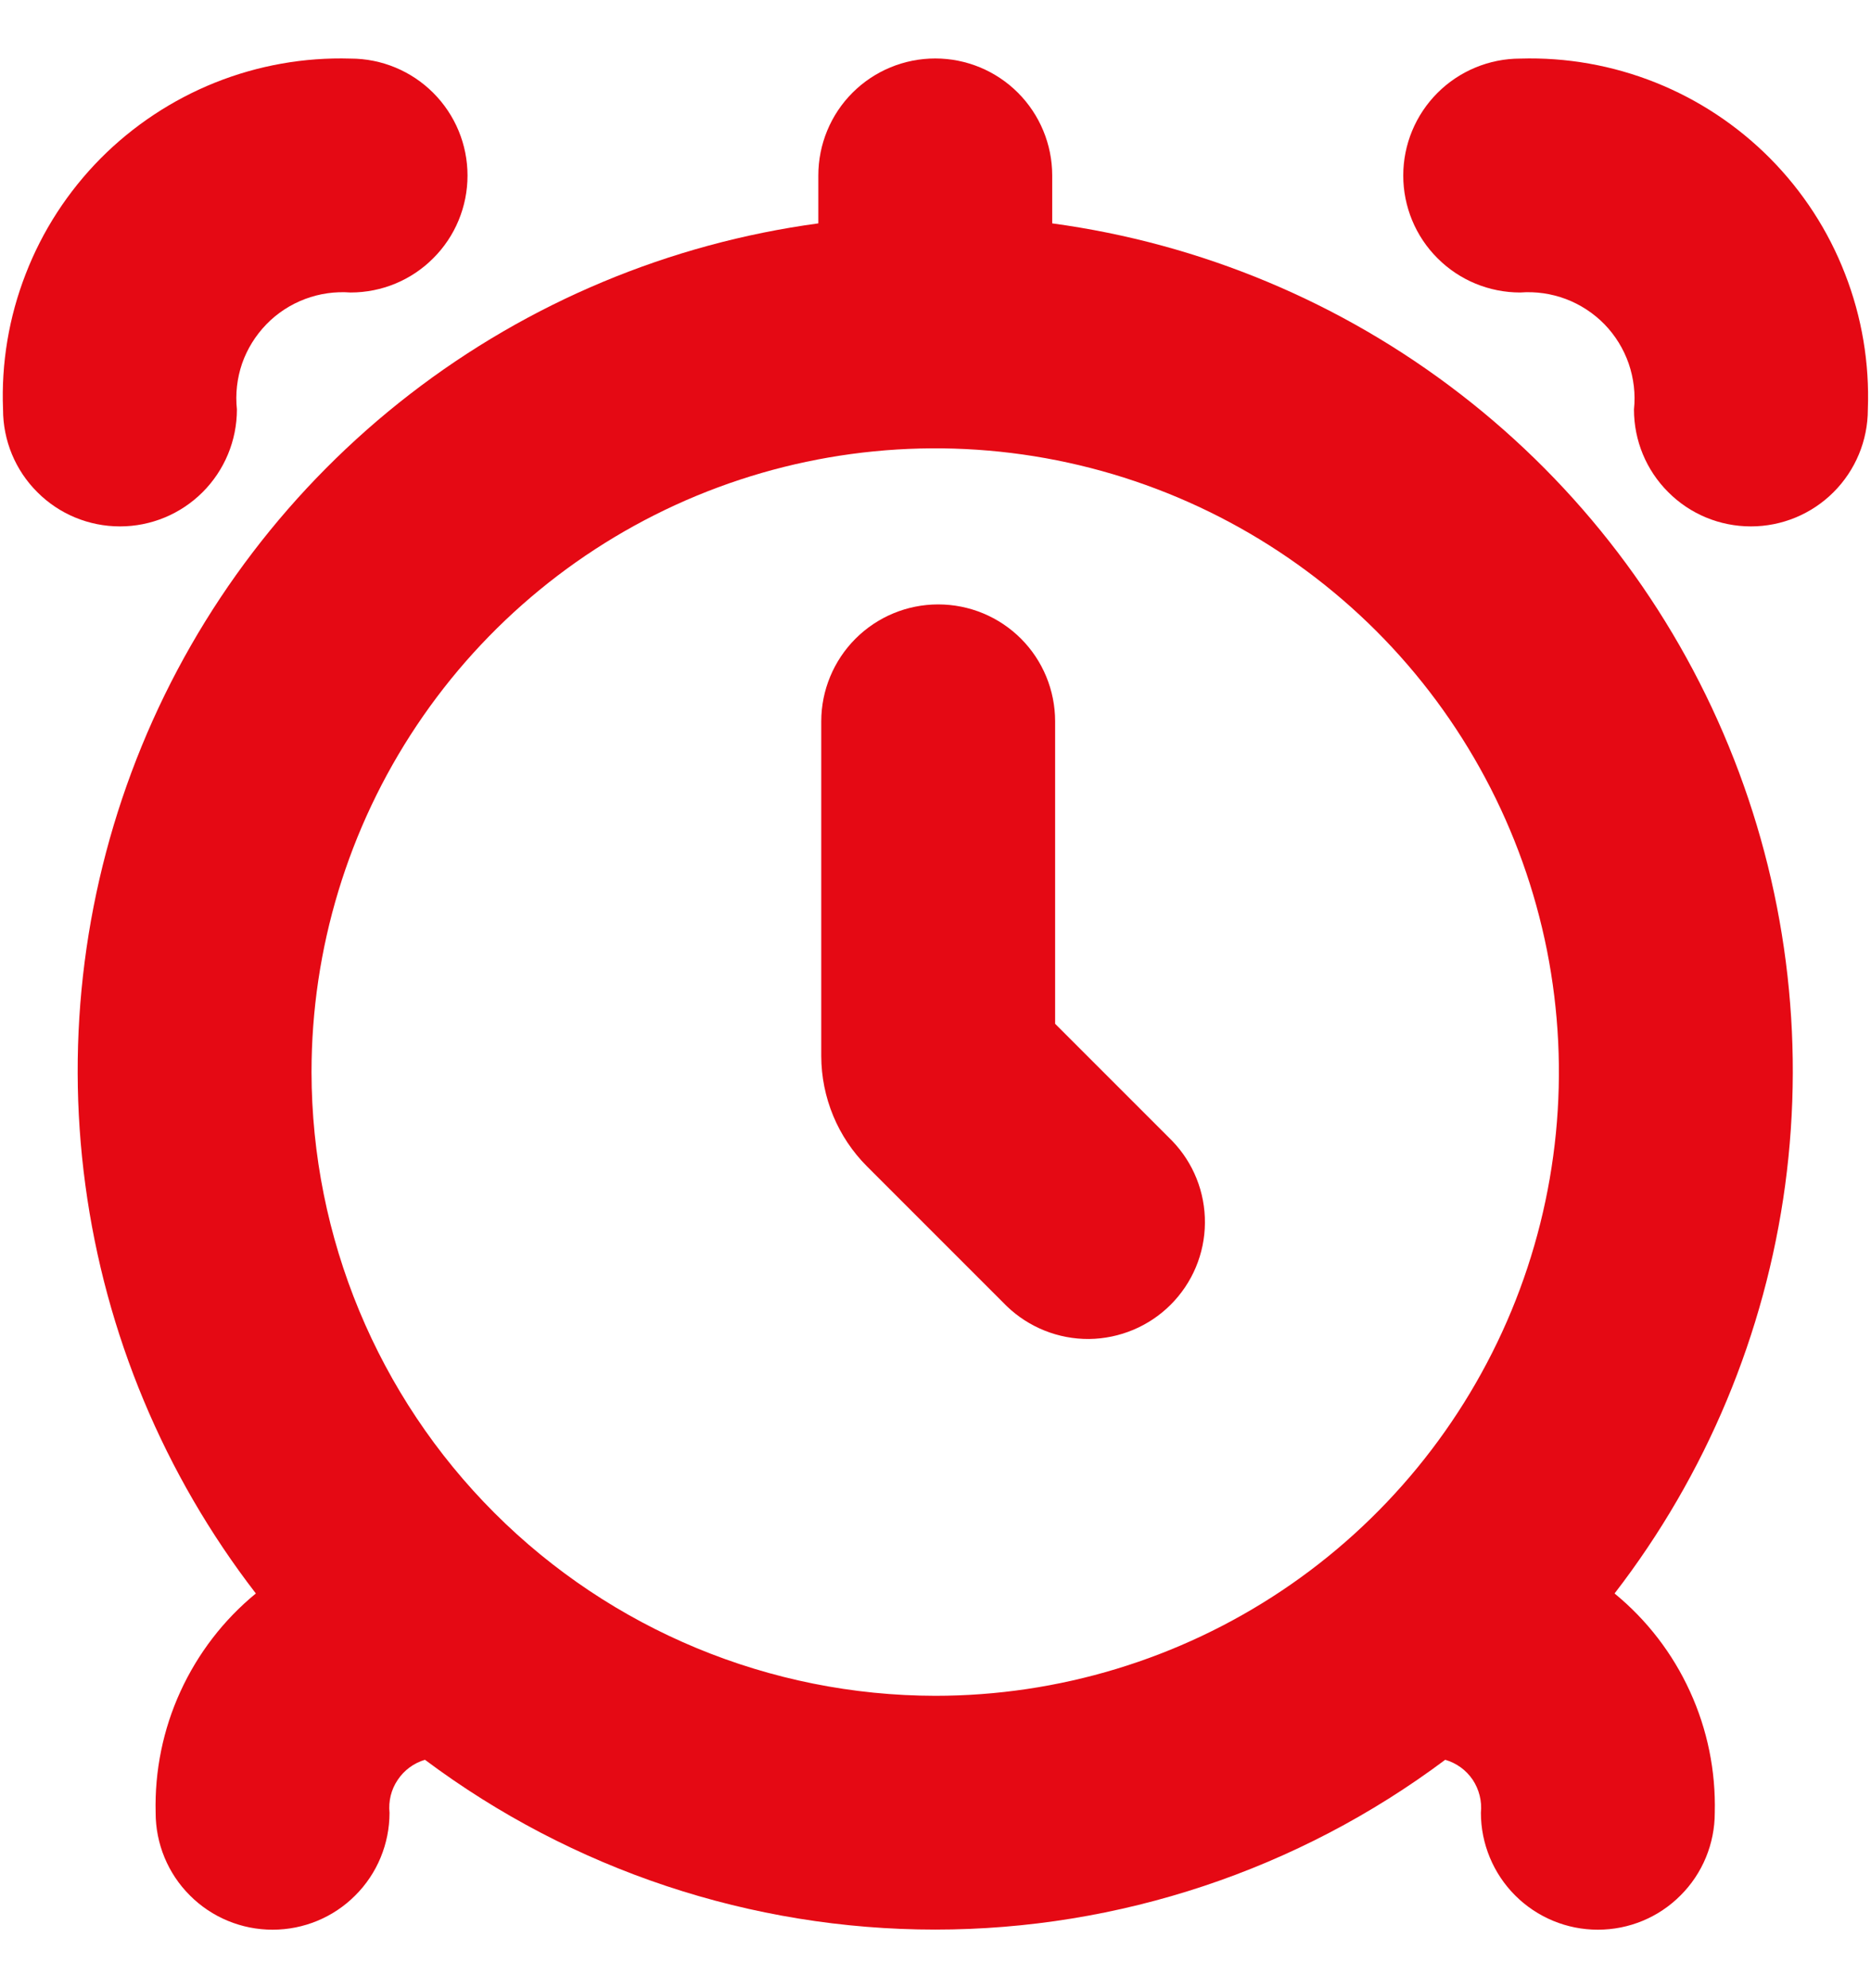
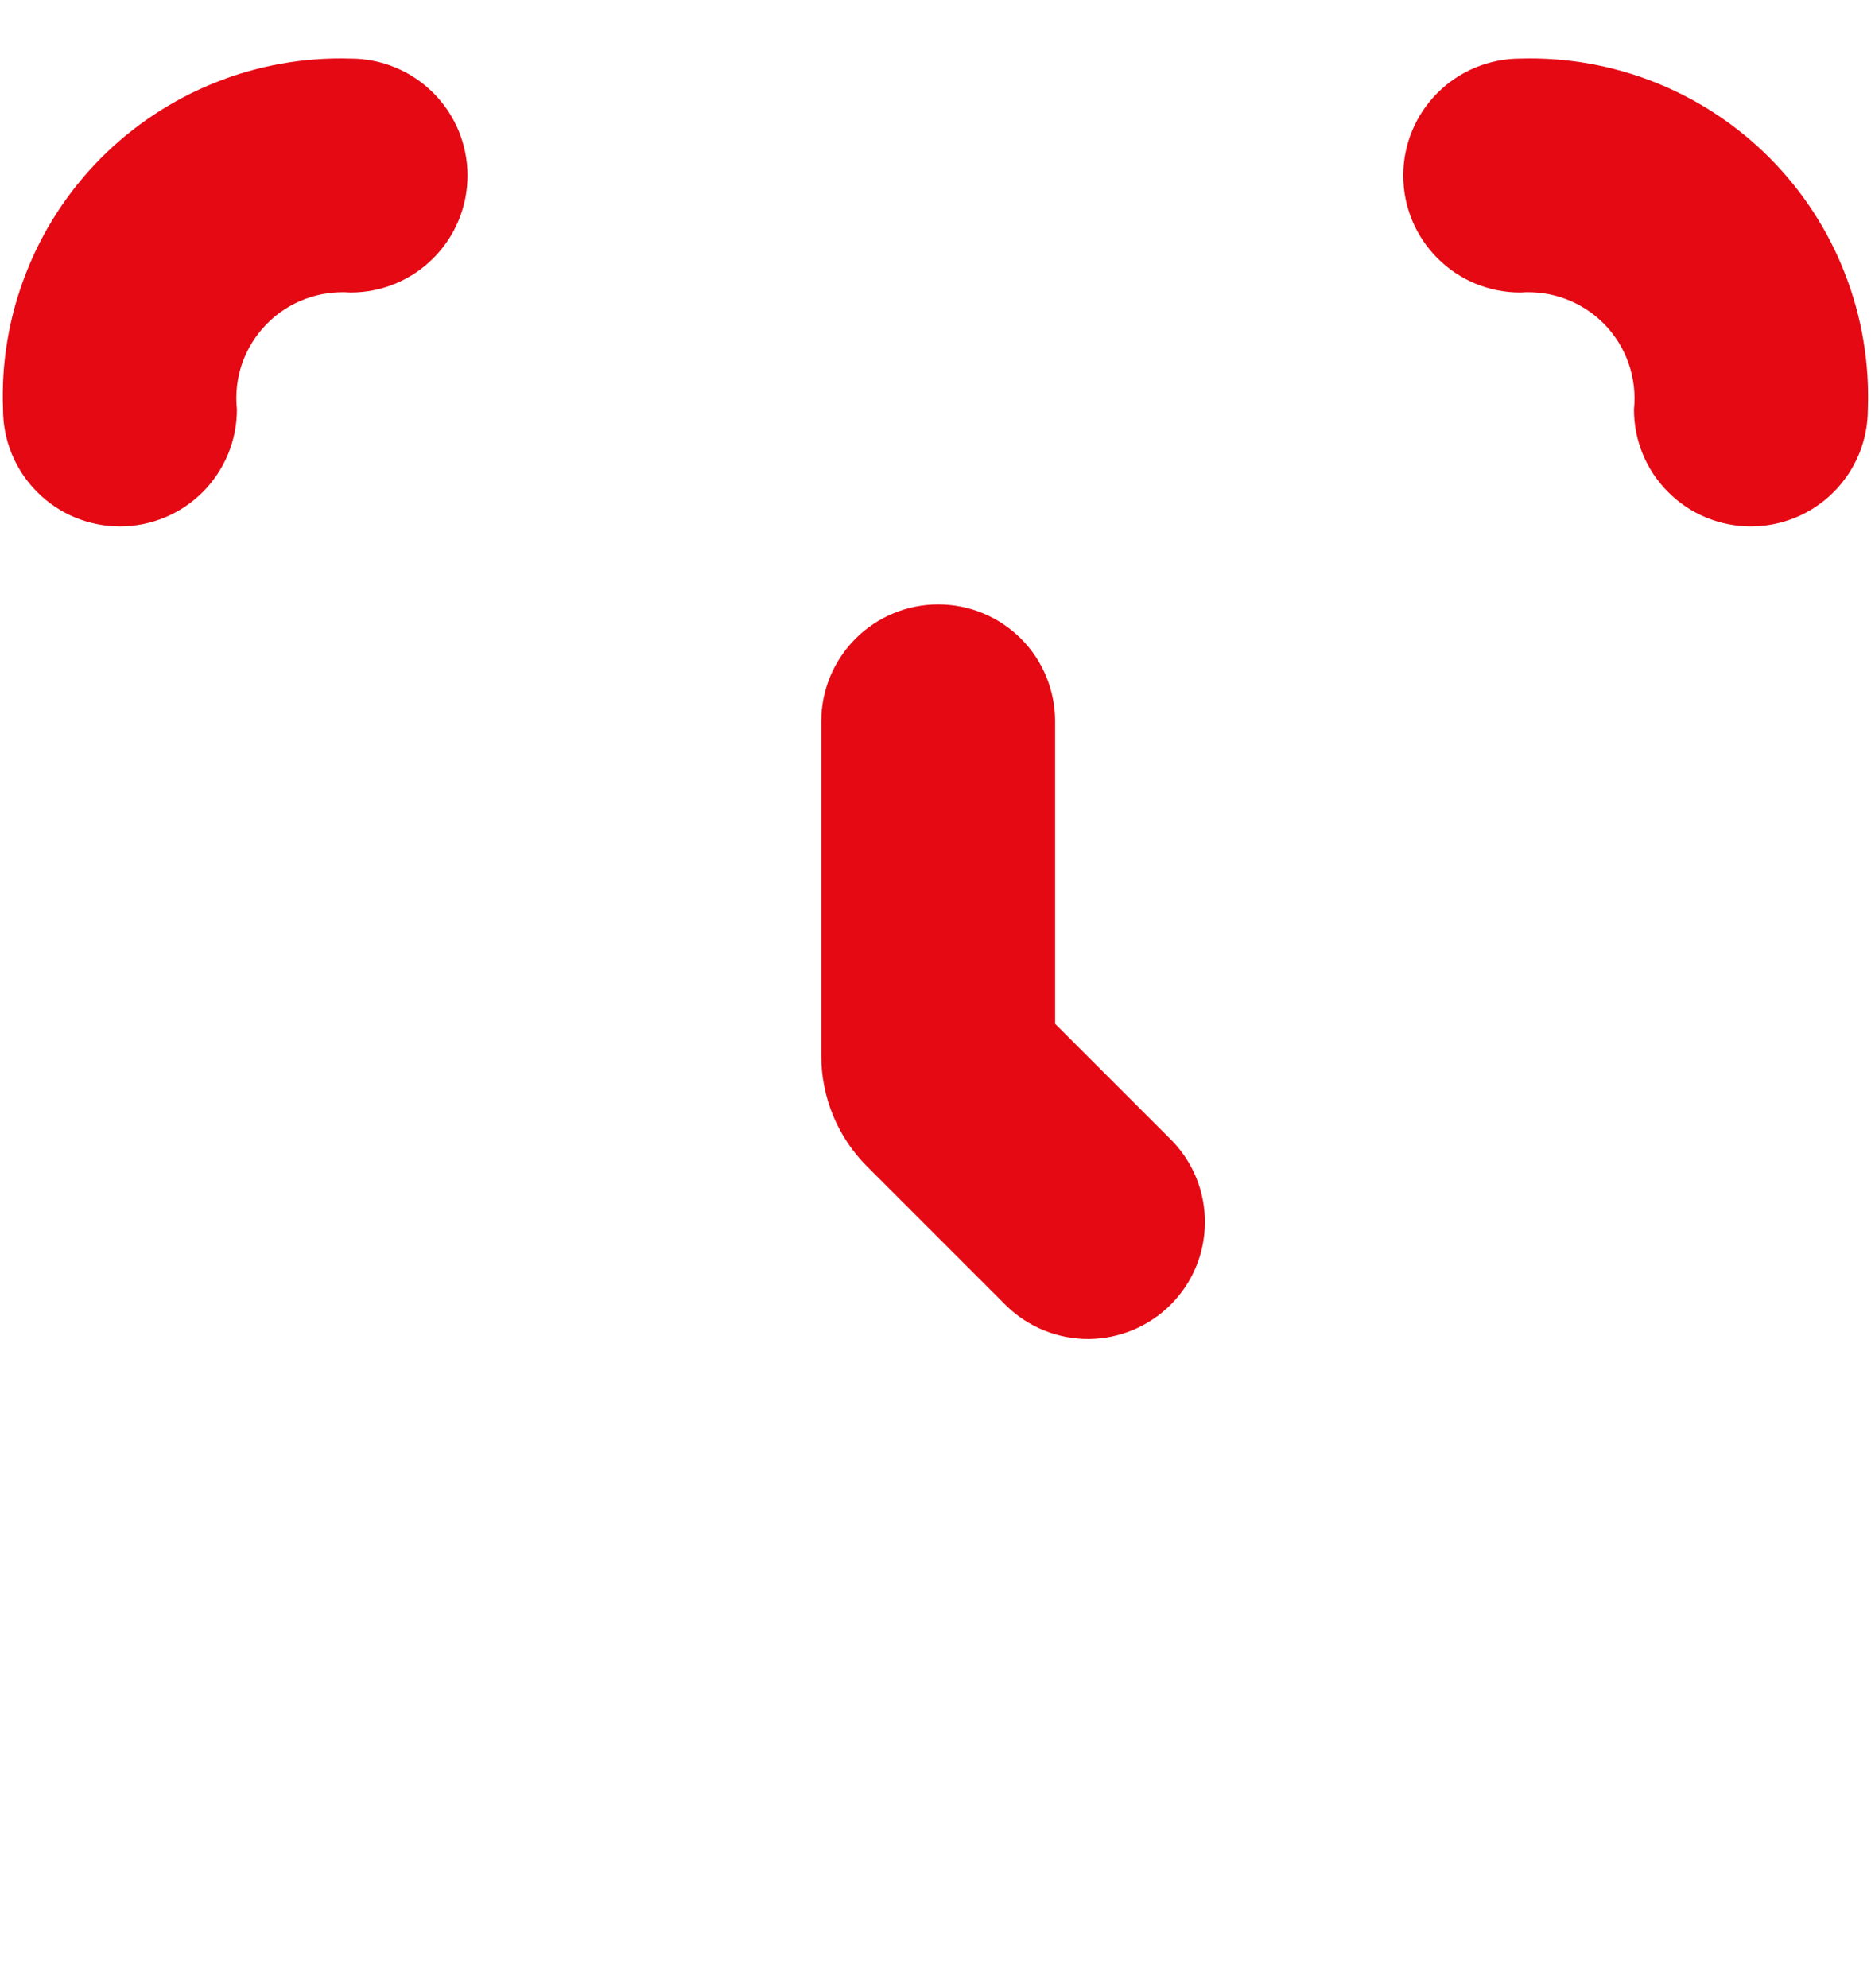
<svg xmlns="http://www.w3.org/2000/svg" width="16" height="17" viewBox="0 0 16 17" fill="none">
  <g clip-path="url(#clip0_7474_2956)">
-     <path d="M8.998 1.91V1.5C8.998 1.235 8.892 0.98 8.705 0.793C8.517 0.605 8.263 0.5 7.998 0.5C7.732 0.5 7.478 0.605 7.29 0.793C7.103 0.98 6.998 1.235 6.998 1.5V1.91C5.726 2.082 4.522 2.585 3.506 3.37C2.491 4.154 1.699 5.192 1.212 6.379C0.725 7.566 0.558 8.861 0.73 10.133C0.901 11.405 1.404 12.609 2.188 13.625C1.912 13.851 1.692 14.138 1.543 14.463C1.394 14.788 1.322 15.143 1.331 15.5C1.331 15.765 1.436 16.02 1.624 16.207C1.811 16.395 2.066 16.5 2.331 16.5C2.596 16.5 2.851 16.395 3.038 16.207C3.226 16.02 3.331 15.765 3.331 15.5C3.321 15.401 3.345 15.301 3.401 15.219C3.456 15.136 3.539 15.075 3.634 15.047C4.893 15.989 6.424 16.499 7.997 16.499C9.569 16.499 11.1 15.989 12.359 15.047C12.455 15.075 12.538 15.135 12.594 15.218C12.649 15.301 12.674 15.401 12.664 15.5C12.664 15.765 12.77 16.02 12.957 16.207C13.145 16.395 13.399 16.5 13.664 16.5C13.93 16.5 14.184 16.395 14.371 16.207C14.559 16.02 14.664 15.765 14.664 15.5C14.673 15.143 14.601 14.788 14.452 14.463C14.304 14.138 14.083 13.851 13.807 13.625C14.591 12.609 15.094 11.405 15.266 10.133C15.437 8.861 15.271 7.566 14.783 6.379C14.296 5.192 13.505 4.154 12.489 3.37C11.473 2.585 10.269 2.082 8.998 1.91ZM2.664 9.167C2.664 8.112 2.977 7.081 3.563 6.204C4.149 5.327 4.982 4.643 5.957 4.239C6.931 3.836 8.004 3.73 9.038 3.936C10.073 4.142 11.023 4.65 11.769 5.395C12.515 6.141 13.023 7.092 13.229 8.126C13.434 9.161 13.329 10.233 12.925 11.208C12.521 12.182 11.838 13.015 10.961 13.601C10.084 14.187 9.052 14.5 7.998 14.5C6.584 14.498 5.228 13.936 4.228 12.936C3.228 11.936 2.666 10.581 2.664 9.167Z" fill="#E50914" />
    <path d="M13 0.501C12.735 0.501 12.48 0.607 12.293 0.794C12.105 0.982 12 1.236 12 1.501C12 1.766 12.105 2.021 12.293 2.208C12.48 2.396 12.735 2.501 13 2.501C13.133 2.491 13.266 2.51 13.391 2.557C13.515 2.604 13.628 2.678 13.721 2.773C13.814 2.869 13.884 2.983 13.928 3.109C13.971 3.235 13.987 3.369 13.973 3.501C13.973 3.767 14.078 4.021 14.266 4.208C14.453 4.396 14.707 4.501 14.973 4.501C15.238 4.501 15.492 4.396 15.68 4.208C15.867 4.021 15.973 3.767 15.973 3.501C15.988 3.106 15.922 2.711 15.778 2.342C15.635 1.972 15.417 1.637 15.138 1.355C14.859 1.074 14.526 0.853 14.158 0.706C13.79 0.559 13.396 0.489 13 0.501Z" fill="#E50914" />
    <path d="M2.026 3.501C2.012 3.369 2.027 3.235 2.07 3.109C2.114 2.983 2.185 2.869 2.278 2.773C2.37 2.678 2.483 2.604 2.608 2.557C2.732 2.51 2.866 2.491 2.998 2.501C3.264 2.501 3.518 2.396 3.705 2.208C3.893 2.021 3.998 1.766 3.998 1.501C3.998 1.236 3.893 0.982 3.705 0.794C3.518 0.607 3.264 0.501 2.998 0.501C2.602 0.489 2.208 0.559 1.84 0.706C1.473 0.853 1.139 1.074 0.86 1.355C0.581 1.637 0.363 1.972 0.22 2.342C0.076 2.711 0.01 3.106 0.026 3.501C0.026 3.767 0.131 4.021 0.319 4.208C0.506 4.396 0.76 4.501 1.026 4.501C1.291 4.501 1.545 4.396 1.733 4.208C1.92 4.021 2.026 3.767 2.026 3.501Z" fill="#E50914" />
    <path d="M9.023 8.754V6.168C9.023 5.903 8.918 5.648 8.731 5.461C8.543 5.273 8.289 5.168 8.023 5.168C7.758 5.168 7.504 5.273 7.316 5.461C7.129 5.648 7.023 5.903 7.023 6.168V9.03C7.024 9.384 7.164 9.723 7.414 9.973L8.609 11.168C8.798 11.35 9.051 11.451 9.313 11.449C9.575 11.446 9.826 11.341 10.011 11.156C10.197 10.97 10.302 10.72 10.304 10.457C10.306 10.195 10.206 9.943 10.023 9.754L9.023 8.754Z" fill="#E50914" />
  </g>
  <defs>
    <clipPath id="clip0_7474_2956">
      <rect width="16" height="16" fill="white" transform="translate(0 0.5)" />
    </clipPath>
  </defs>
</svg>